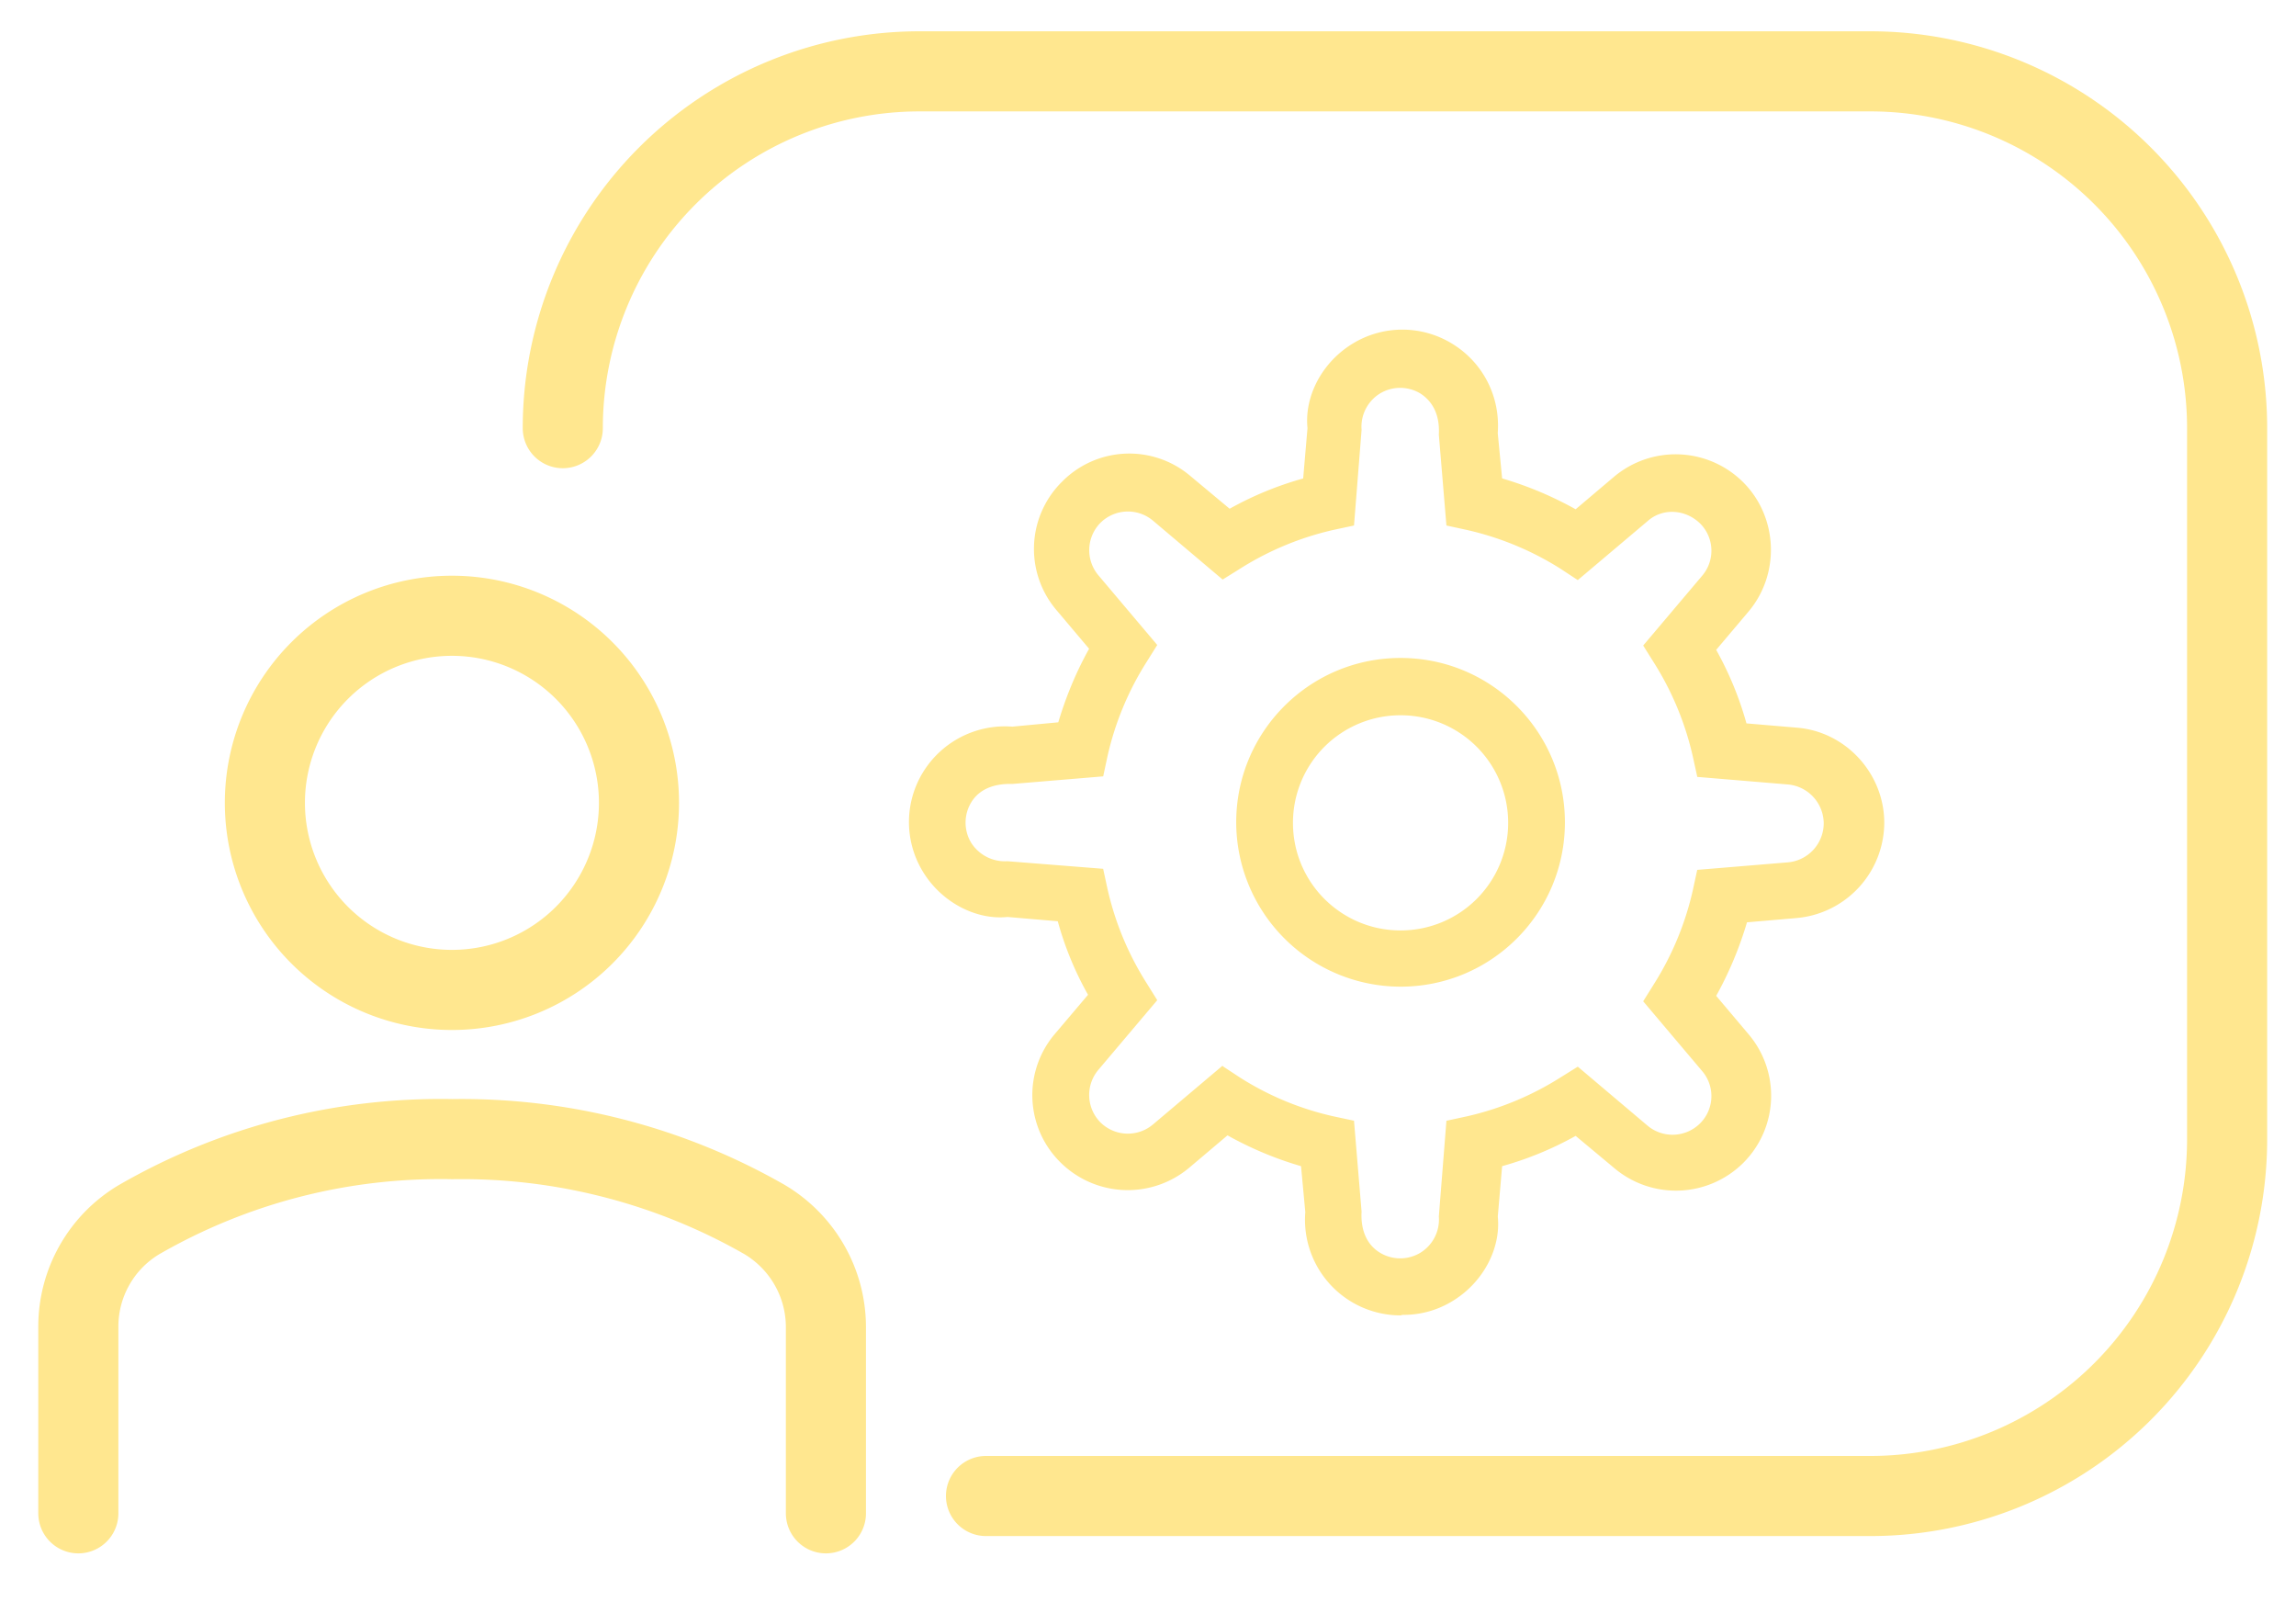
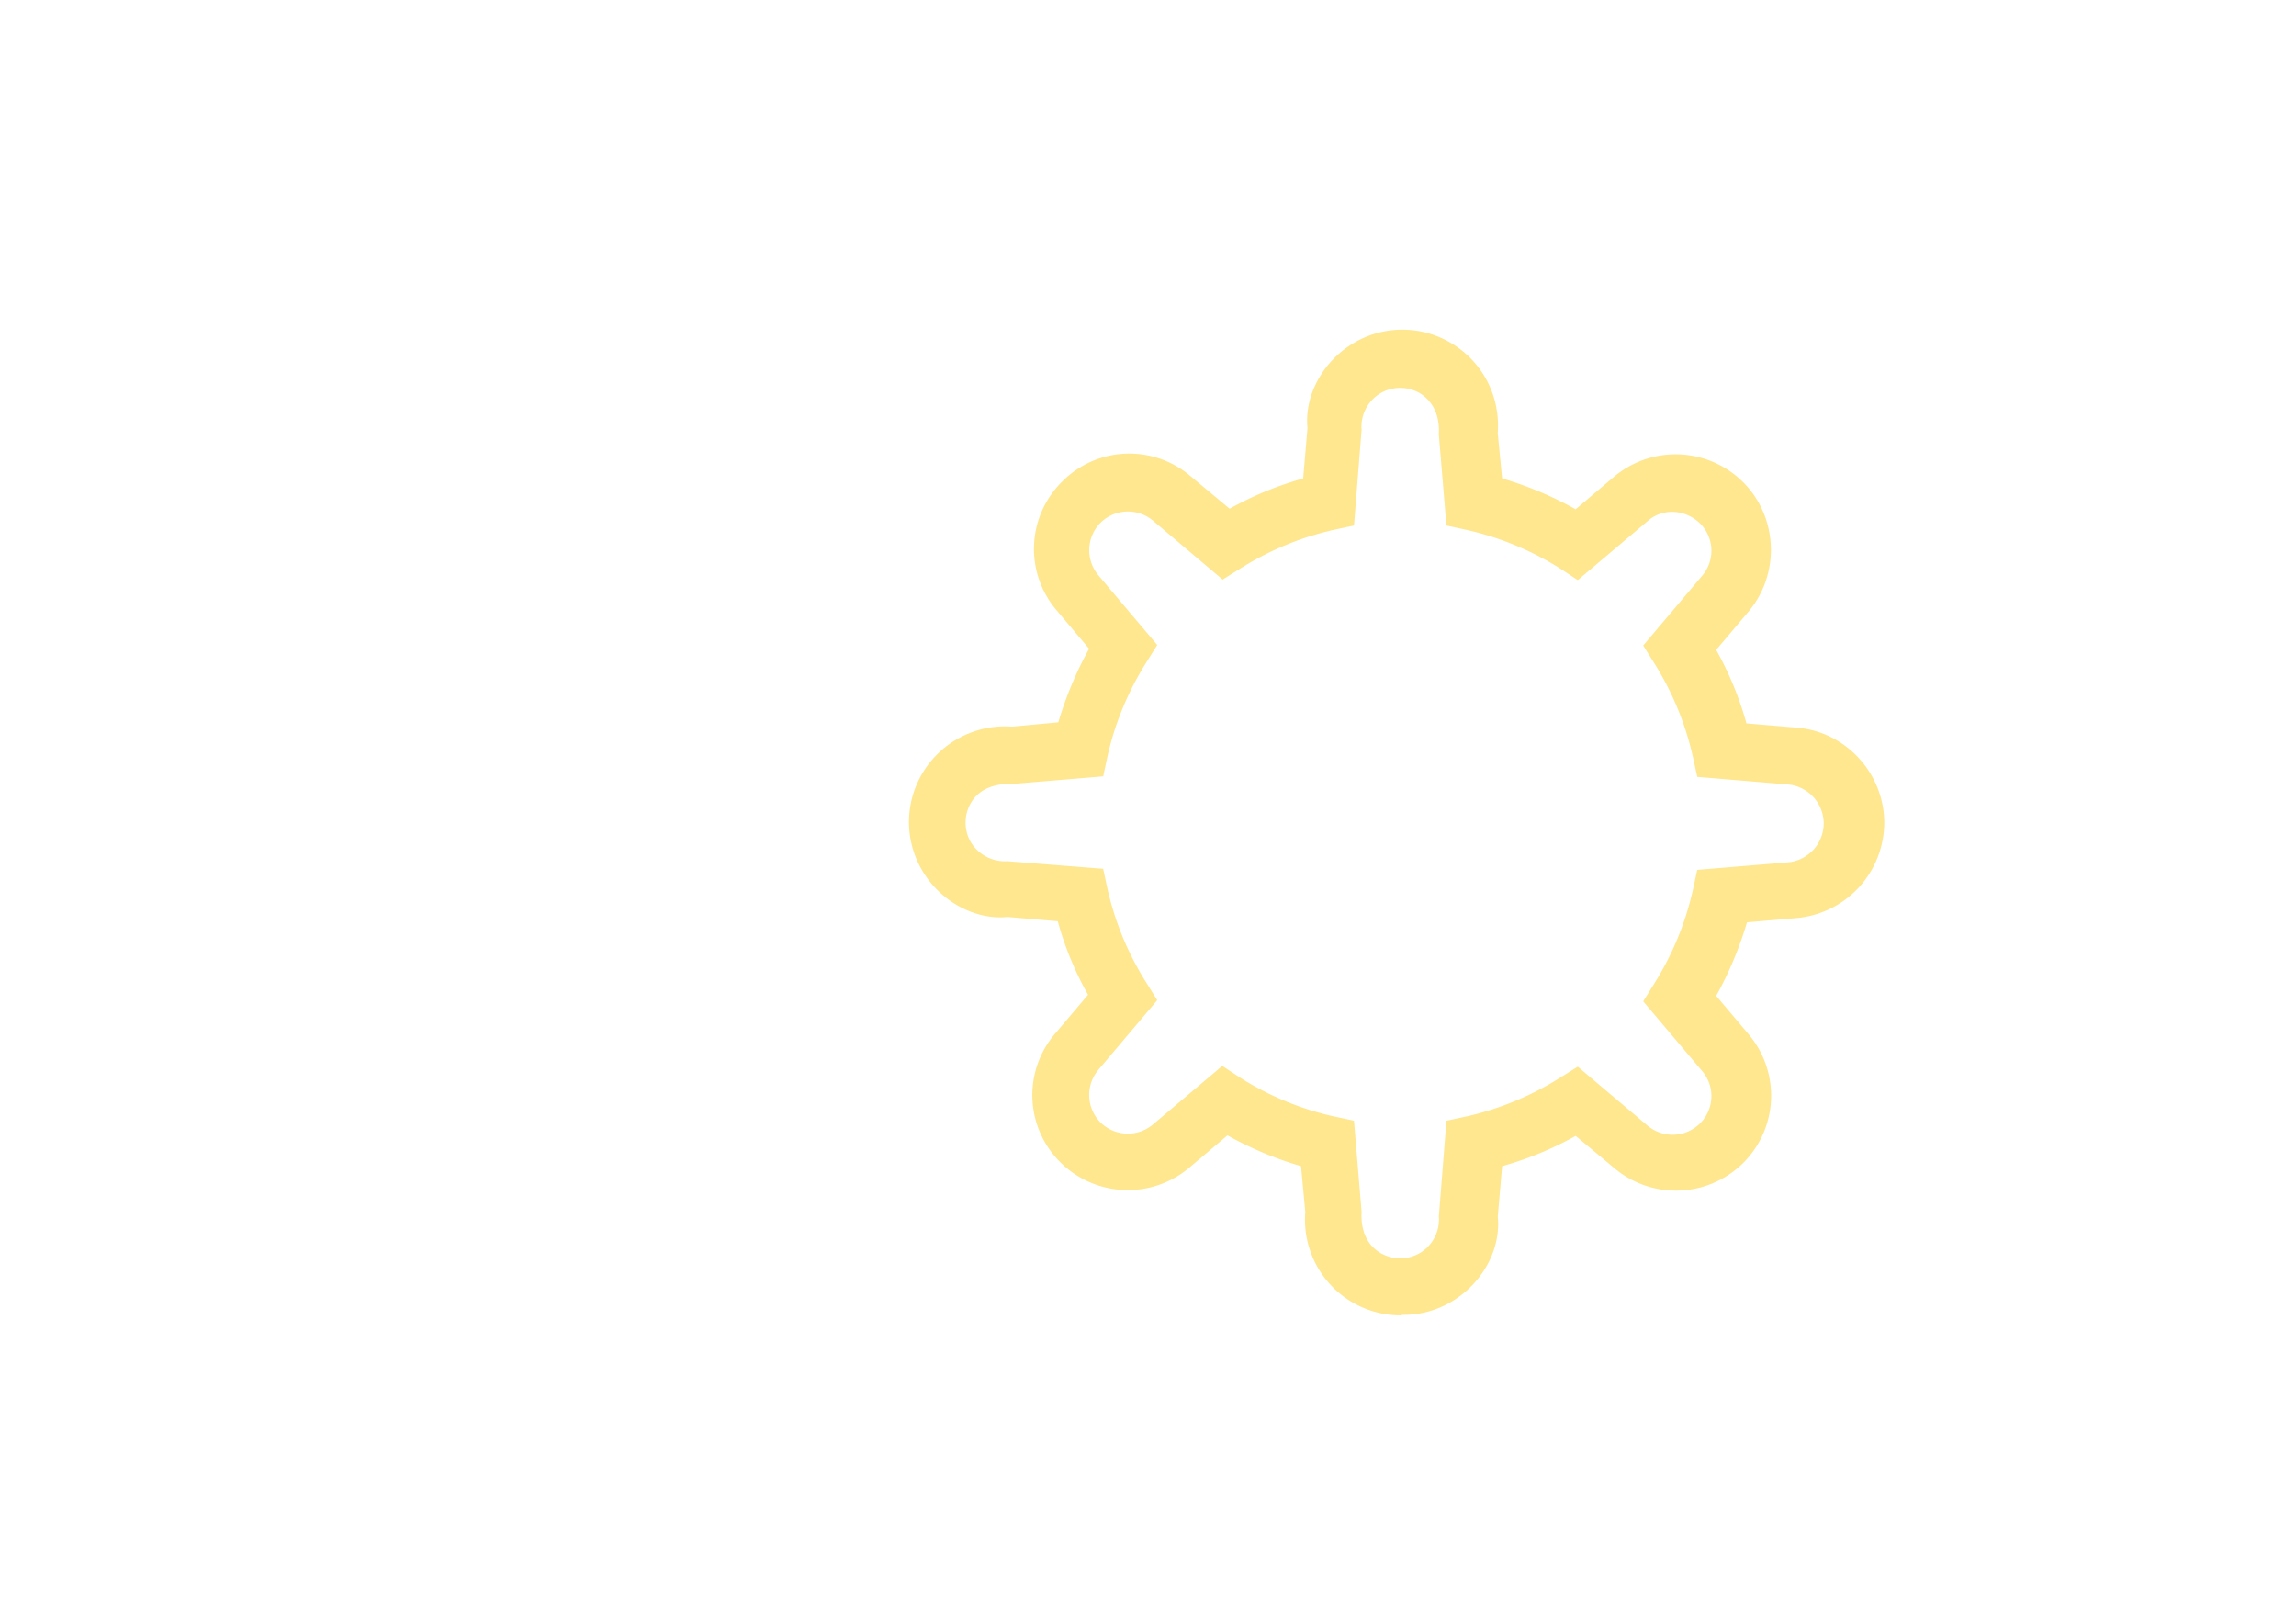
<svg xmlns="http://www.w3.org/2000/svg" width="43" height="30" viewBox="0 0 43 30" fill="none">
-   <path d="M26.23 18.475a3.083 3.083 0 0 1-3.078-3.077c0-1.701 1.377-3.078 3.078-3.078 1.7 0 3.078 1.377 3.078 3.078 0 1.7-1.377 3.077-3.078 3.077zm0-5.082a2.013 2.013 0 0 0-2.015 2.015c0 1.113.901 2.014 2.015 2.014a2.013 2.013 0 0 0 2.015-2.014 2.013 2.013 0 0 0-2.015-2.015z" fill="#FFE78F" />
  <path d="M26.228 24.63a1.79 1.79 0 0 1-1.782-1.934l-.08-.86a6.594 6.594 0 0 1-1.377-.577l-.719.608a1.79 1.79 0 0 1-2.41-.102 1.768 1.768 0 0 1-.1-2.41l.617-.728a6.07 6.07 0 0 1-.567-1.377l-.941-.08c-.578.06-1.226-.264-1.58-.841a1.783 1.783 0 0 1 0-1.873 1.8 1.8 0 0 1 1.67-.85l.861-.081c.142-.476.334-.942.577-1.377l-.607-.719a1.768 1.768 0 0 1 .101-2.41 1.768 1.768 0 0 1 2.41-.1l.728.607a6.267 6.267 0 0 1 1.377-.567l.081-.942c-.06-.587.263-1.225.84-1.579a1.783 1.783 0 0 1 1.873 0c.577.354.901.992.85 1.67l.082.85c.486.143.941.335 1.377.578l.718-.608a1.792 1.792 0 0 1 2.42.102c.648.648.698 1.71.101 2.42l-.607.718c.243.435.435.901.567 1.377l.941.08c.921.072 1.64.861 1.64 1.783a1.8 1.8 0 0 1-1.63 1.781l-.941.081a6.836 6.836 0 0 1-.577 1.377l.607.719a1.778 1.778 0 0 1-.101 2.41 1.79 1.79 0 0 1-2.41.1l-.728-.607a6.267 6.267 0 0 1-1.377.567l-.081.942c.06.587-.263 1.225-.84 1.579a1.744 1.744 0 0 1-.942.263l-.04.01zm-3.33-4.667.324.213a5.5 5.5 0 0 0 1.761.729l.375.08.142 1.702c-.02.364.11.627.344.769a.731.731 0 0 0 .759 0 .73.73 0 0 0 .344-.678l.142-1.792.375-.081a5.596 5.596 0 0 0 1.761-.73l.324-.202 1.306 1.104a.73.73 0 0 0 .982-.04.72.72 0 0 0 .04-.983l-1.103-1.305.203-.325a5.597 5.597 0 0 0 .728-1.761l.081-.375 1.701-.141a.736.736 0 0 0 .668-.73.736.736 0 0 0-.668-.728l-1.7-.142-.082-.375a5.597 5.597 0 0 0-.728-1.761l-.203-.324 1.104-1.306a.72.72 0 0 0-.041-.982c-.273-.263-.698-.294-.982-.04l-1.306 1.103-.324-.213a5.597 5.597 0 0 0-1.762-.728l-.374-.081-.142-1.701c.02-.365-.111-.618-.344-.77a.731.731 0 0 0-.76 0 .73.73 0 0 0-.343.679l-.142 1.792-.375.08a5.598 5.598 0 0 0-1.761.73l-.324.202-1.306-1.104a.73.73 0 0 0-.982.041.73.73 0 0 0-.04.982l1.103 1.306-.203.324a5.596 5.596 0 0 0-.729 1.761l-.08.375-1.701.142c-.365-.01-.628.111-.77.344a.731.731 0 0 0 0 .76.75.75 0 0 0 .678.343l1.792.142.081.375c.142.627.385 1.215.73 1.761l.202.324-1.104 1.306a.73.73 0 0 0 .04.982.73.73 0 0 0 .983.04l1.306-1.103v.01z" fill="#FFE78F" />
-   <path d="M8.464 18.536a3.503 3.503 0 1 0 0-7.006 3.503 3.503 0 0 0 0 7.006zM15.468 28.336v-3.483c0-.83-.435-1.59-1.144-2.015a11.419 11.419 0 0 0-5.852-1.508c-2.055-.04-4.08.476-5.871 1.509a2.331 2.331 0 0 0-1.134 2.004v3.493M10.54 8.017a6.682 6.682 0 0 1 6.68-6.681h17.808a6.682 6.682 0 0 1 6.682 6.681V21.33a6.682 6.682 0 0 1-6.682 6.682H18.466" stroke="#FFE78F" stroke-width="1.5" stroke-linecap="round" stroke-linejoin="round" />
</svg>